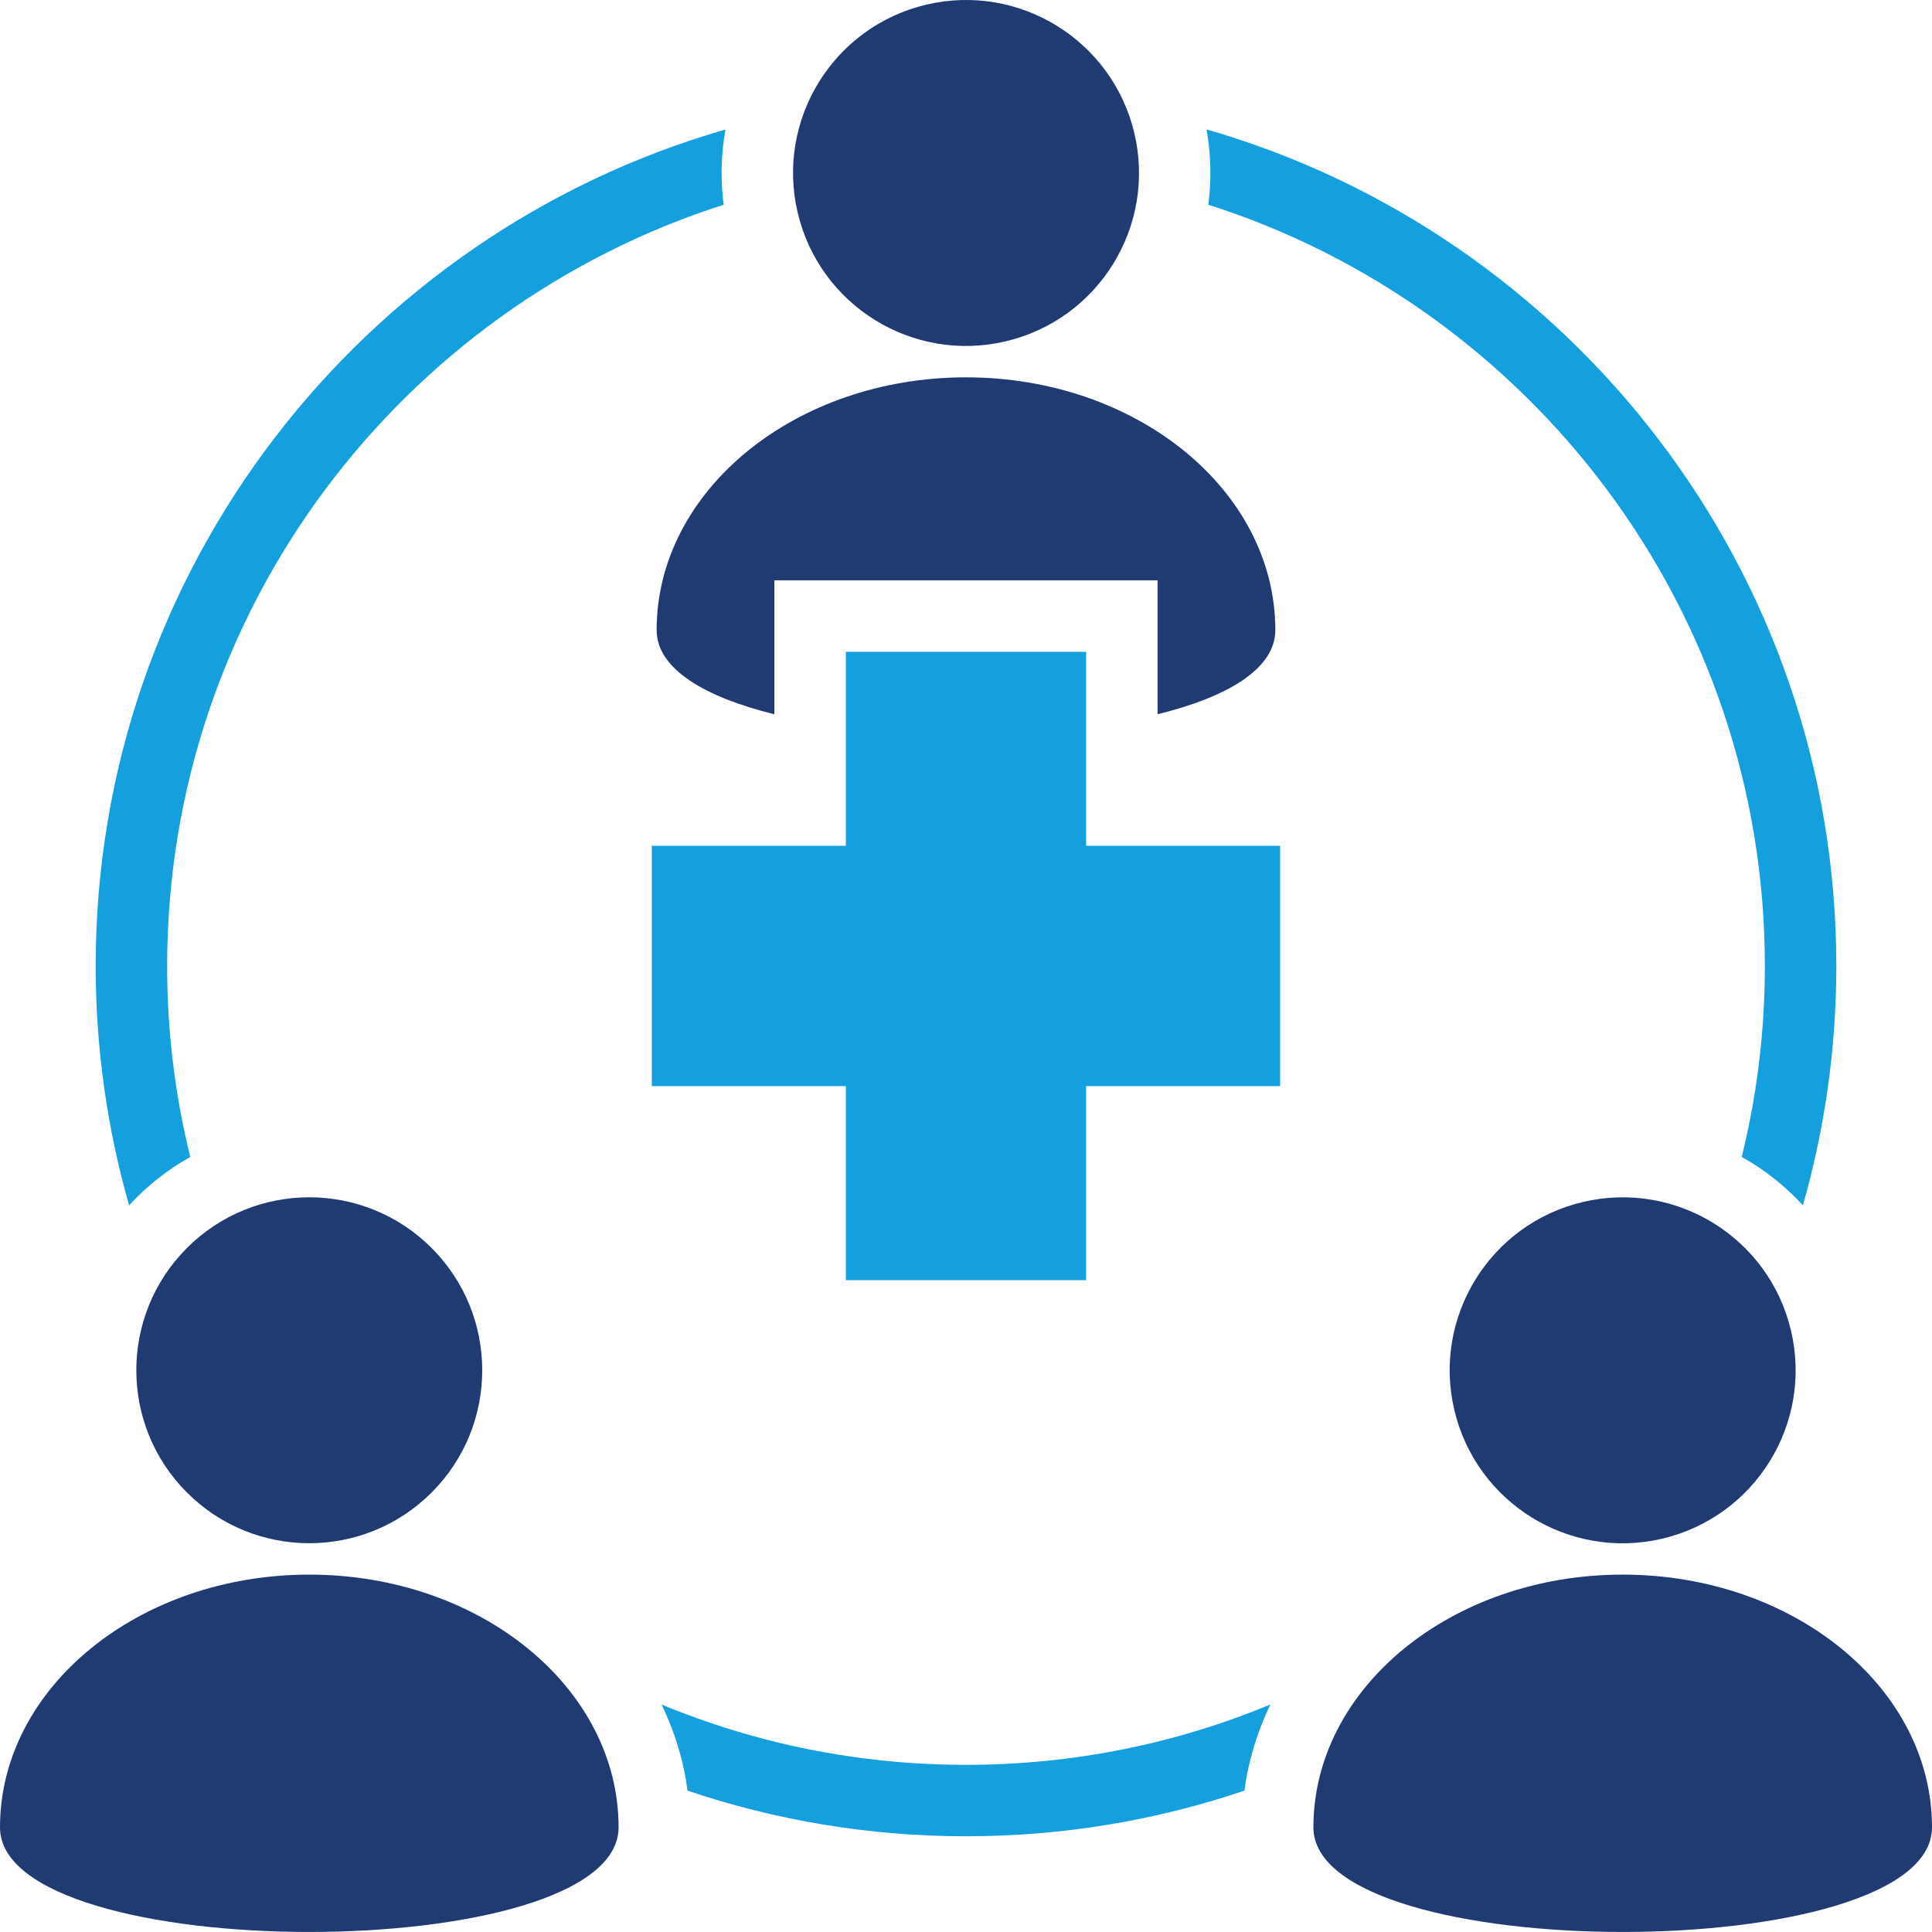
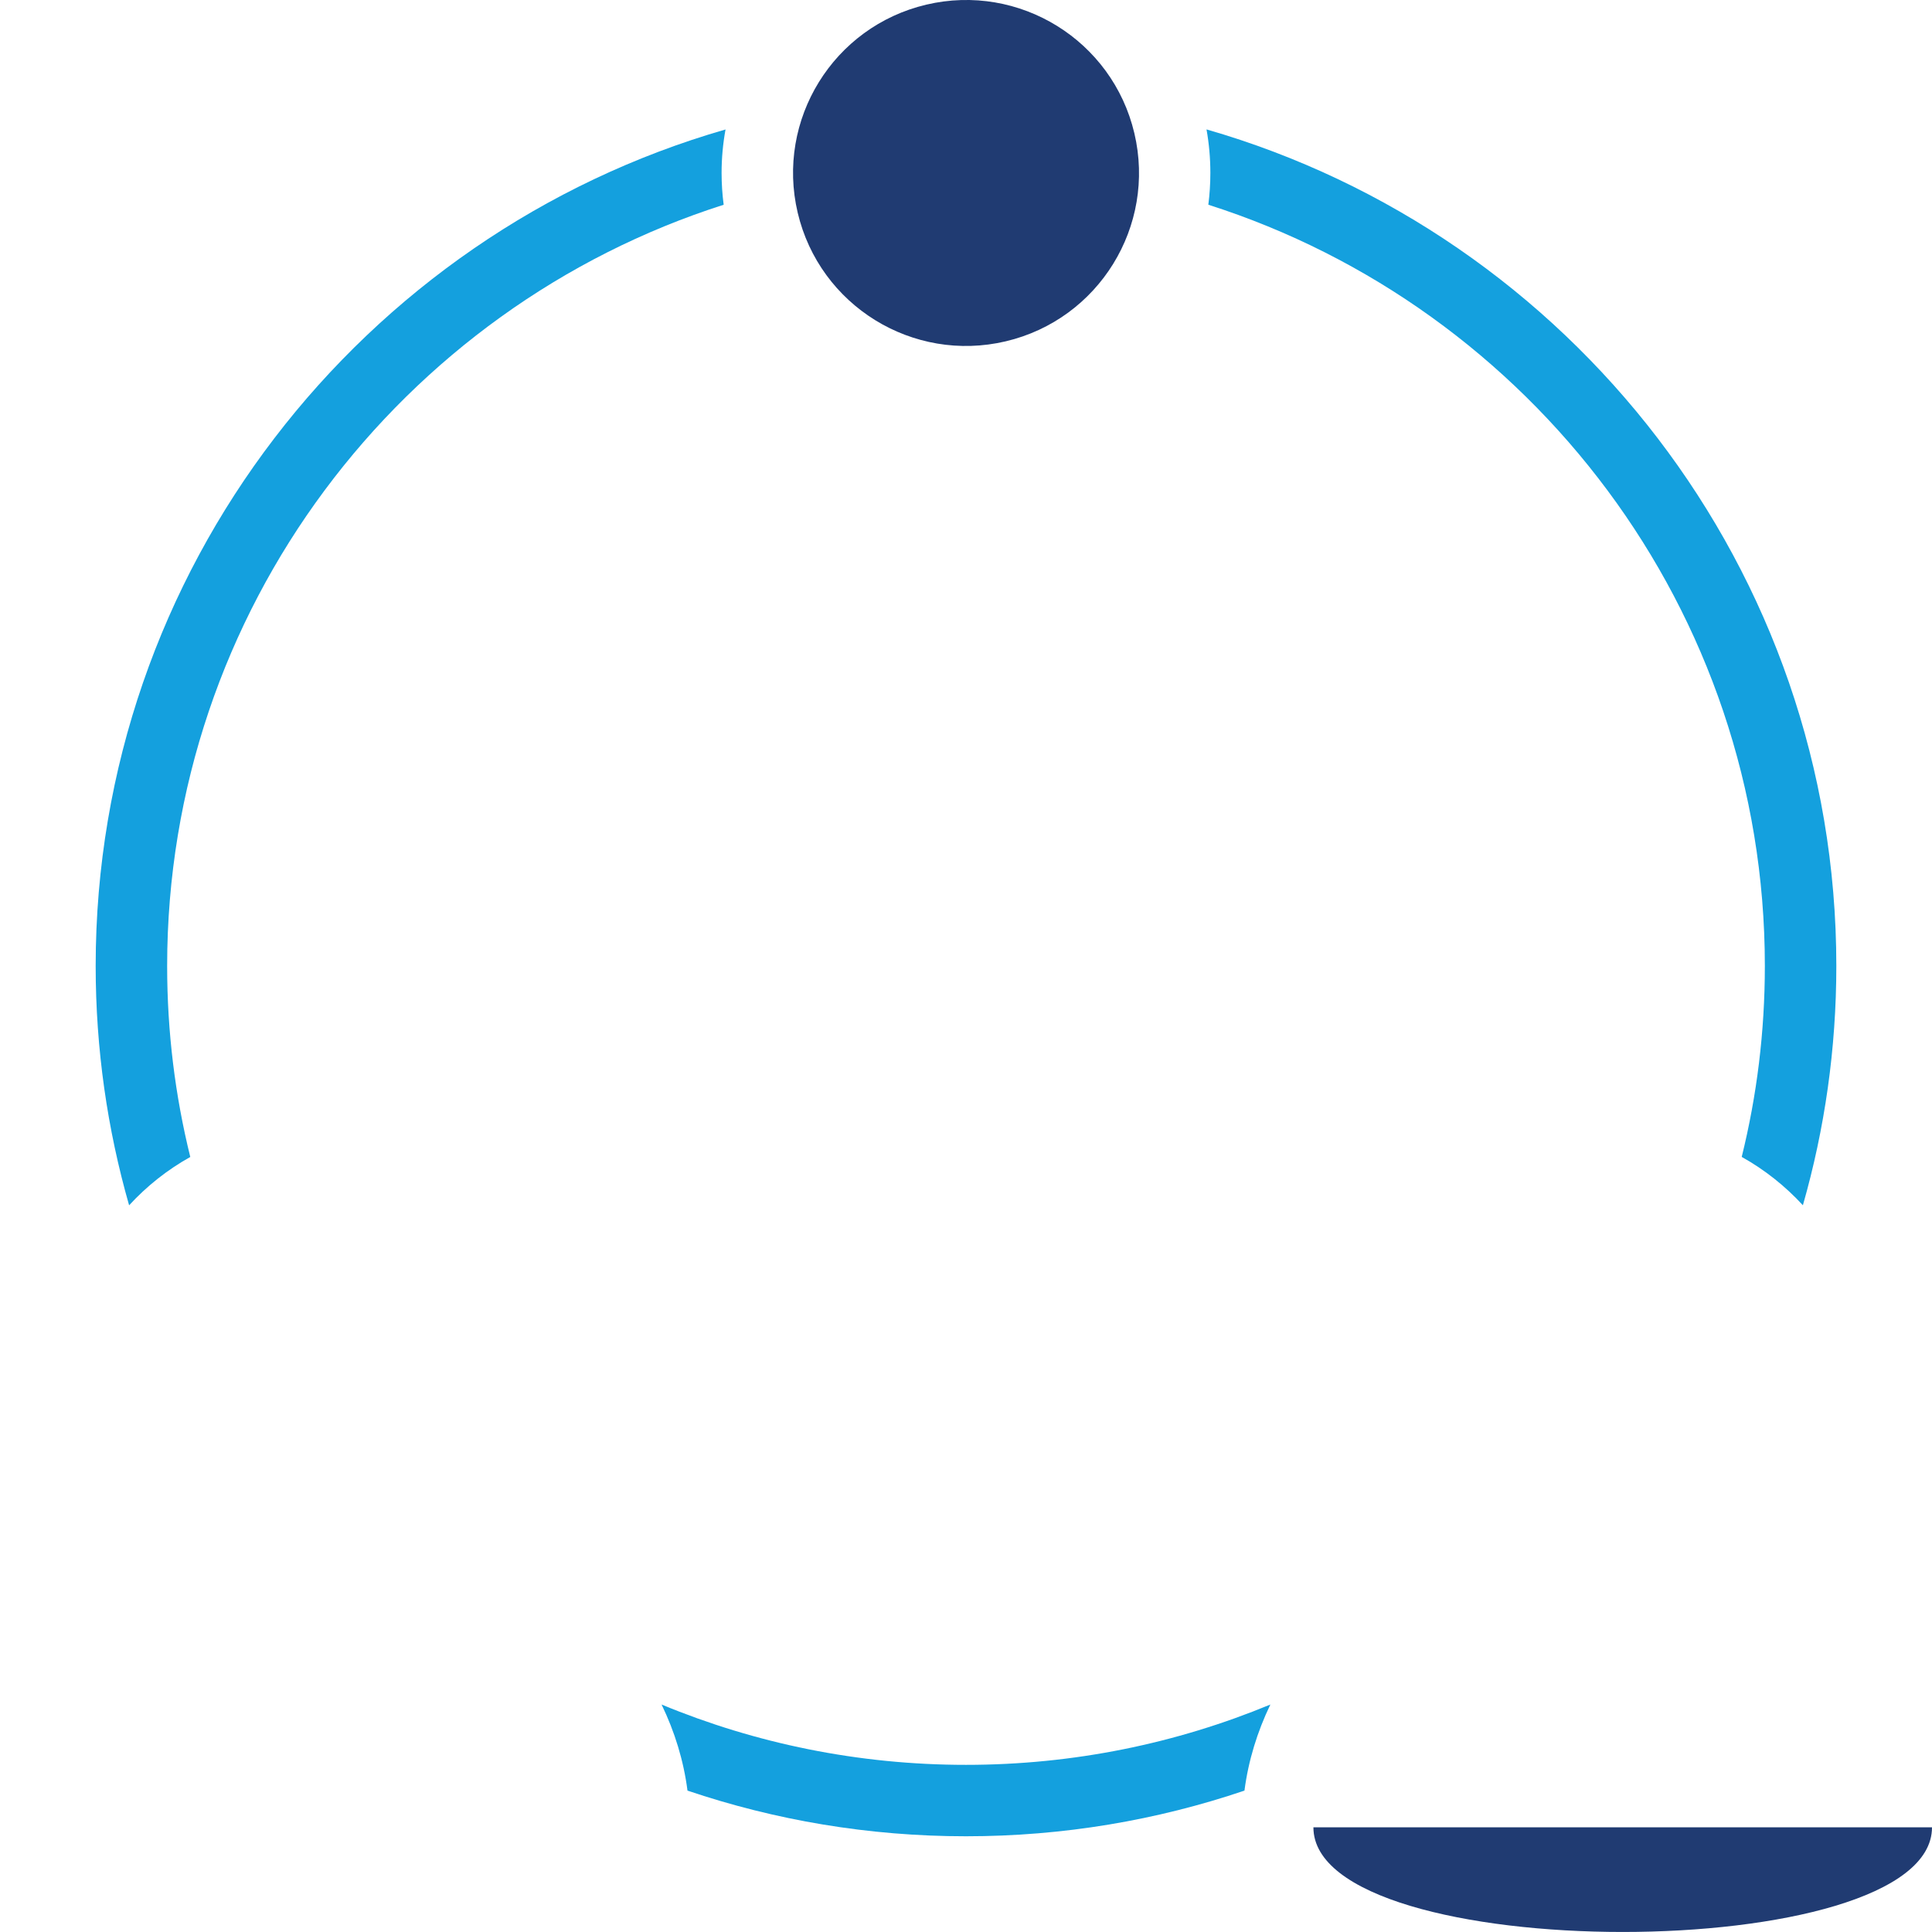
<svg xmlns="http://www.w3.org/2000/svg" id="uuid-4b62f2bb-aade-4546-aab2-50954e519df9" viewBox="0 0 382.47 382.47">
  <defs>
    <style>.uuid-9cf24040-85f4-4678-b3a2-2fa7bb78a06c{fill:#14a0de;}.uuid-f9ce4637-15dd-474a-ba6f-e93a5d09bb5e{fill:#203b72;}</style>
  </defs>
  <g id="uuid-474bbf8d-4f3c-4a9a-8f4b-7696cb1373c4">
-     <polygon class="uuid-9cf24040-85f4-4678-b3a2-2fa7bb78a06c" points="253.42 167.44 253.42 215.01 215.02 215.01 215.02 253.43 167.45 253.43 167.45 215.01 129.04 215.01 129.04 167.44 167.45 167.44 167.45 129.04 215.02 129.04 215.02 167.44 253.42 167.44" />
    <circle class="uuid-f9ce4637-15dd-474a-ba6f-e93a5d09bb5e" cx="191.24" cy="34.24" r="34.24" transform="translate(-2.75 44.85) rotate(-13.28)" />
-     <path class="uuid-f9ce4637-15dd-474a-ba6f-e93a5d09bb5e" d="m252.47,124.73c0,7.71-9.55,13.28-23.31,16.67v-26.52h-75.86v26.52c-13.76-3.39-23.31-8.97-23.31-16.67,0-27.63,27.42-50.03,61.24-50.03s61.24,22.4,61.24,50.03Z" />
-     <circle class="uuid-f9ce4637-15dd-474a-ba6f-e93a5d09bb5e" cx="321.24" cy="271.26" r="34.24" transform="translate(-53.73 81.06) rotate(-13.28)" />
-     <path class="uuid-f9ce4637-15dd-474a-ba6f-e93a5d09bb5e" d="m382.47,361.75c0,27.62-122.46,27.62-122.46,0s27.42-50.03,61.23-50.03,61.23,22.39,61.23,50.03Z" />
-     <circle class="uuid-f9ce4637-15dd-474a-ba6f-e93a5d09bb5e" cx="61.23" cy="271.26" r="34.24" transform="translate(-173.88 122.75) rotate(-45)" />
-     <path class="uuid-f9ce4637-15dd-474a-ba6f-e93a5d09bb5e" d="m122.46,361.75c0,27.62-122.46,27.62-122.46,0s27.42-50.03,61.23-50.03,61.23,22.39,61.23,50.03Z" />
+     <path class="uuid-f9ce4637-15dd-474a-ba6f-e93a5d09bb5e" d="m382.47,361.75c0,27.62-122.46,27.62-122.46,0Z" />
    <path class="uuid-9cf24040-85f4-4678-b3a2-2fa7bb78a06c" d="m191.23,349.38c-21.33,0-41.68-4.24-60.26-11.94,2.59,5.36,4.36,11.07,5.13,17.04,17.31,5.85,35.85,9.04,55.13,9.04s37.82-3.18,55.13-9.04c.78-5.97,2.55-11.68,5.13-17.04-18.58,7.69-38.93,11.94-60.26,11.94ZM143.26,40.52c-.27-2.05-.41-4.16-.41-6.28,0-2.94.27-5.81.78-8.61C71.7,46.33,18.94,112.74,18.94,191.23c0,16.42,2.31,32.31,6.62,47.38,3.49-3.8,7.57-7.04,12.11-9.57-3-12.12-4.58-24.78-4.58-37.8,0-70.48,46.36-130.35,110.18-150.71Zm95.59-14.89c.5,2.8.76,5.67.76,8.61,0,2.14-.14,4.23-.4,6.29,63.82,20.35,110.17,80.21,110.17,150.7,0,13.02-1.58,25.68-4.58,37.8,4.54,2.53,8.61,5.77,12.11,9.57,4.31-15.06,6.62-30.96,6.62-47.38,0-78.49-52.76-144.9-124.68-165.6Z" />
  </g>
</svg>